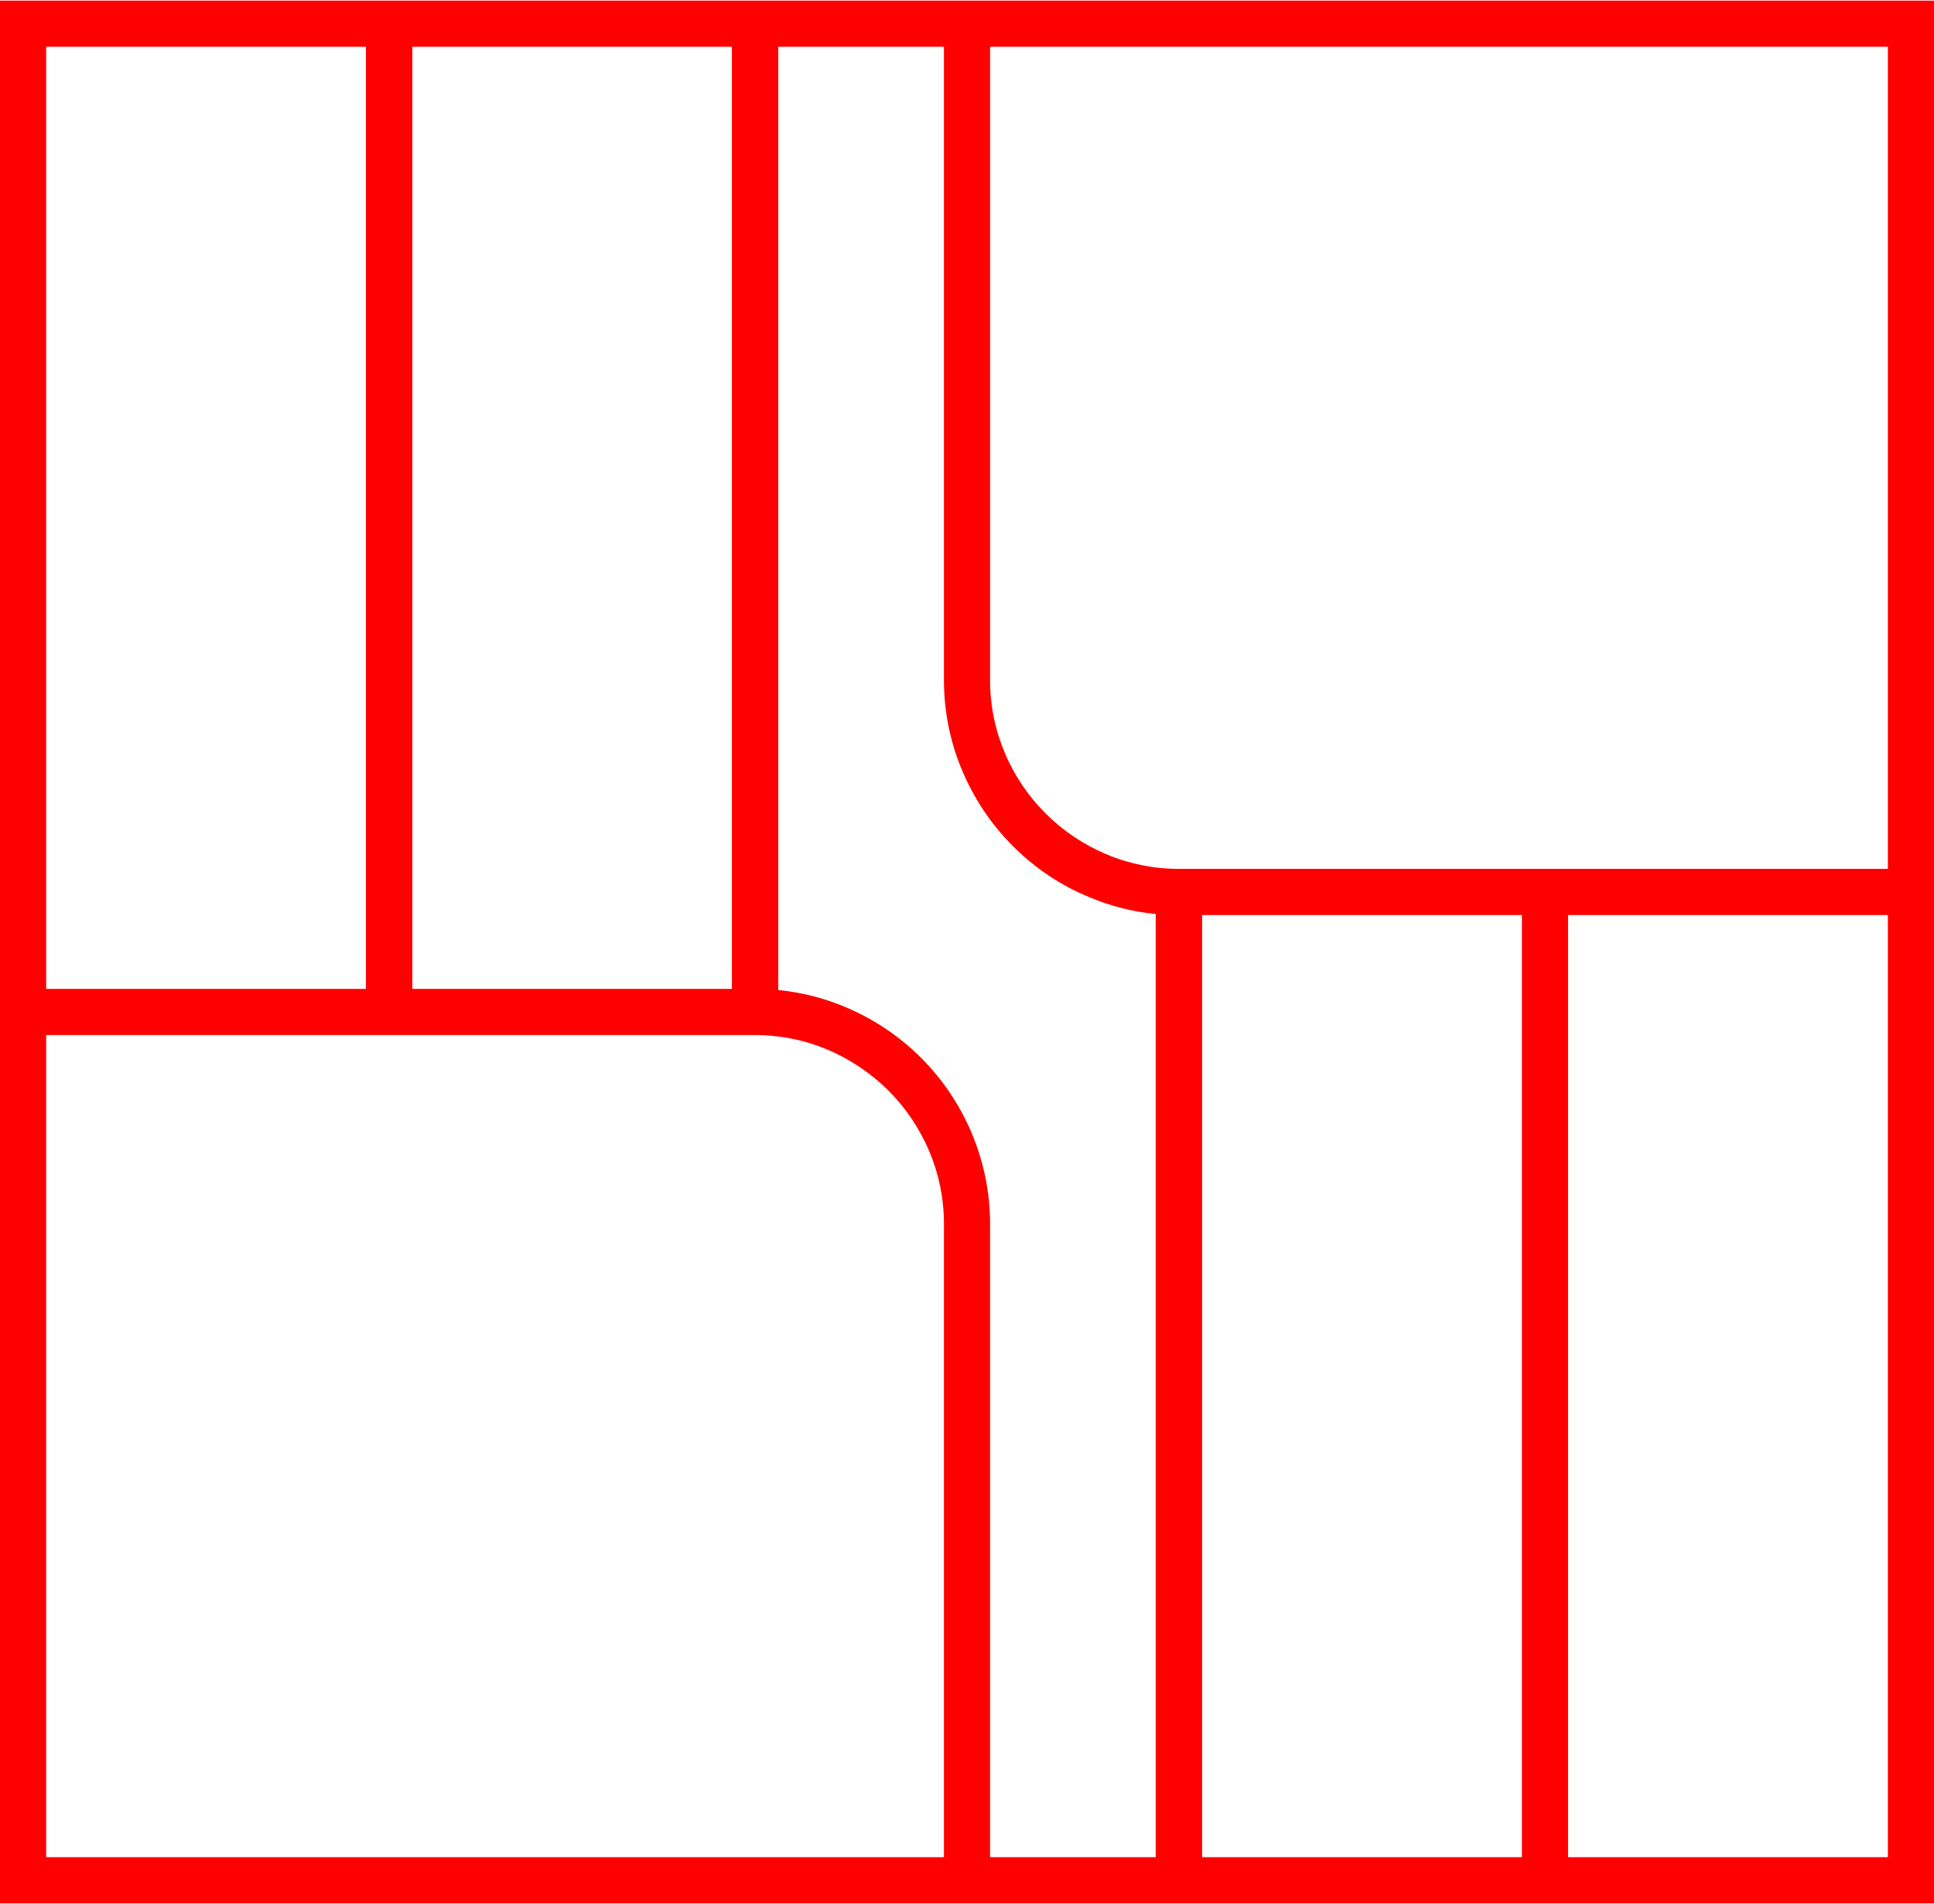
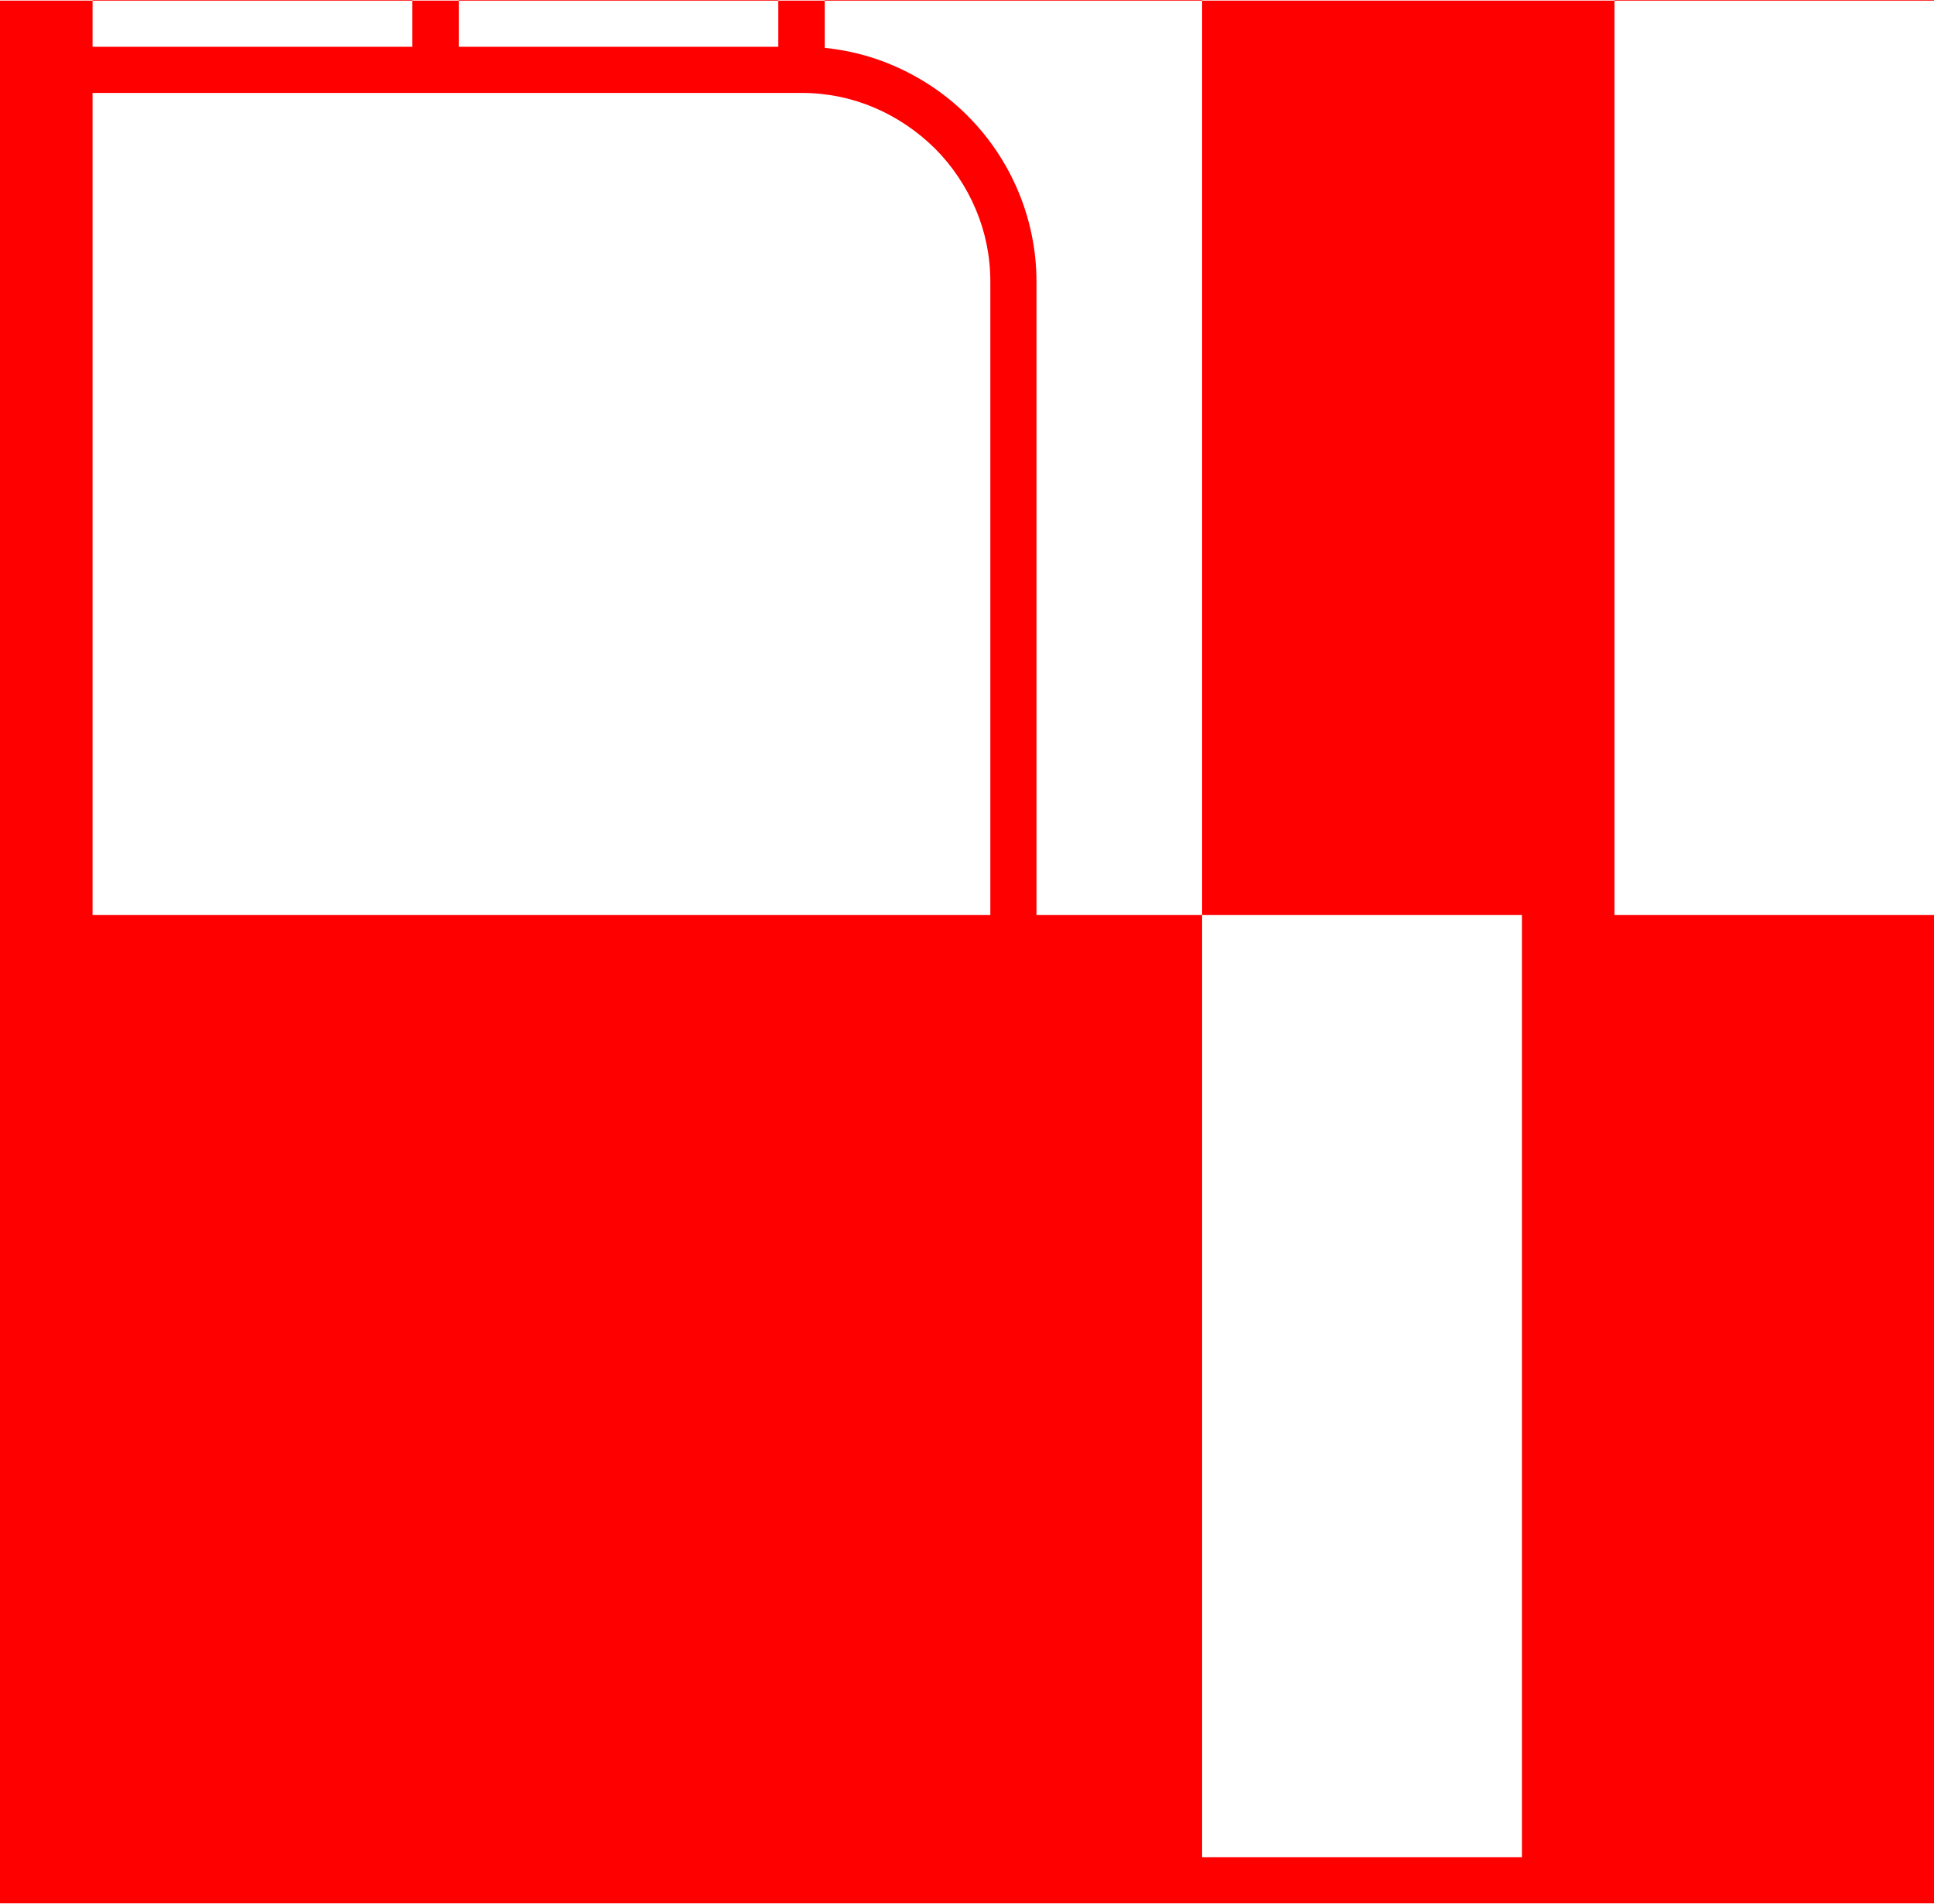
<svg xmlns="http://www.w3.org/2000/svg" xml:space="preserve" width="832px" height="819px" version="1.1" style="shape-rendering:geometricPrecision; text-rendering:geometricPrecision; image-rendering:optimizeQuality; fill-rule:evenodd; clip-rule:evenodd" viewBox="0 0 72.51 71.33">
  <defs>
    <style type="text/css"> .fil0 {fill:red;fill-rule:nonzero} </style>
  </defs>
  <g id="Camada_x0020_1">
-     <path class="fil0" d="M29.18 0l6.21 0 37.12 0 0 32.55 0 1.73 0 37.05 -13.72 0 -1.73 0 -13.73 0 -43.33 0 0 0 0 -32.55 0 -1.73 0 -37.05 0 0 13.72 0 1.74 0 13.72 0 0 0zm15.89 34.28l0 35.32 11.99 0 0 -35.32 -11.99 0zm-1.74 35.32l0 -35.36c-0.87,-0.08 -1.71,-0.3 -2.49,-0.63 -1.08,-0.44 -2.05,-1.1 -2.86,-1.91 -0.82,-0.82 -1.47,-1.79 -1.92,-2.87 -0.43,-1.03 -0.67,-2.17 -0.67,-3.36l0 -23.74 -6.21 0c0,11.79 0,23.57 0,35.36 0.87,0.09 1.71,0.3 2.49,0.63 1.08,0.45 2.05,1.1 2.86,1.91 0.82,0.82 1.47,1.79 1.92,2.87 0.43,1.04 0.67,2.17 0.67,3.36l0 23.74 6.21 0zm-15.89 -32.55l0 -35.32 -11.98 0c0,10.86 0,21.71 0,32.56l0 1.1 0 1.66 11.98 0zm31.35 -2.77l0 35.32 11.99 0 0 -35.32 -11.99 0zm-45.07 2.77l0 -35.32 -11.99 0 0 35.32 11.99 0zm30.48 -4.5l12.86 0 1.73 0 11.99 0 0 -30.82 -33.66 0 0 23.74c0,0.96 0.19,1.87 0.54,2.7 0.36,0.87 0.89,1.65 1.54,2.3 0.66,0.66 1.44,1.18 2.3,1.54 0.83,0.35 1.75,0.54 2.7,0.54zm-15.89 6.23l-12.85 0 -1.74 0 -11.99 0 0 30.82 33.66 0 0 -23.74c0,-0.96 -0.19,-1.87 -0.54,-2.7 -0.36,-0.86 -0.89,-1.65 -1.54,-2.3 -0.66,-0.65 -1.44,-1.18 -2.3,-1.54 -0.83,-0.35 -1.74,-0.54 -2.7,-0.54z" />
+     <path class="fil0" d="M29.18 0l6.21 0 37.12 0 0 32.55 0 1.73 0 37.05 -13.72 0 -1.73 0 -13.73 0 -43.33 0 0 0 0 -32.55 0 -1.73 0 -37.05 0 0 13.72 0 1.74 0 13.72 0 0 0zm15.89 34.28l0 35.32 11.99 0 0 -35.32 -11.99 0zl0 -35.36c-0.87,-0.08 -1.71,-0.3 -2.49,-0.63 -1.08,-0.44 -2.05,-1.1 -2.86,-1.91 -0.82,-0.82 -1.47,-1.79 -1.92,-2.87 -0.43,-1.03 -0.67,-2.17 -0.67,-3.36l0 -23.74 -6.21 0c0,11.79 0,23.57 0,35.36 0.87,0.09 1.71,0.3 2.49,0.63 1.08,0.45 2.05,1.1 2.86,1.91 0.82,0.82 1.47,1.79 1.92,2.87 0.43,1.04 0.67,2.17 0.67,3.36l0 23.74 6.21 0zm-15.89 -32.55l0 -35.32 -11.98 0c0,10.86 0,21.71 0,32.56l0 1.1 0 1.66 11.98 0zm31.35 -2.77l0 35.32 11.99 0 0 -35.32 -11.99 0zm-45.07 2.77l0 -35.32 -11.99 0 0 35.32 11.99 0zm30.48 -4.5l12.86 0 1.73 0 11.99 0 0 -30.82 -33.66 0 0 23.74c0,0.96 0.19,1.87 0.54,2.7 0.36,0.87 0.89,1.65 1.54,2.3 0.66,0.66 1.44,1.18 2.3,1.54 0.83,0.35 1.75,0.54 2.7,0.54zm-15.89 6.23l-12.85 0 -1.74 0 -11.99 0 0 30.82 33.66 0 0 -23.74c0,-0.96 -0.19,-1.87 -0.54,-2.7 -0.36,-0.86 -0.89,-1.65 -1.54,-2.3 -0.66,-0.65 -1.44,-1.18 -2.3,-1.54 -0.83,-0.35 -1.74,-0.54 -2.7,-0.54z" />
  </g>
</svg>